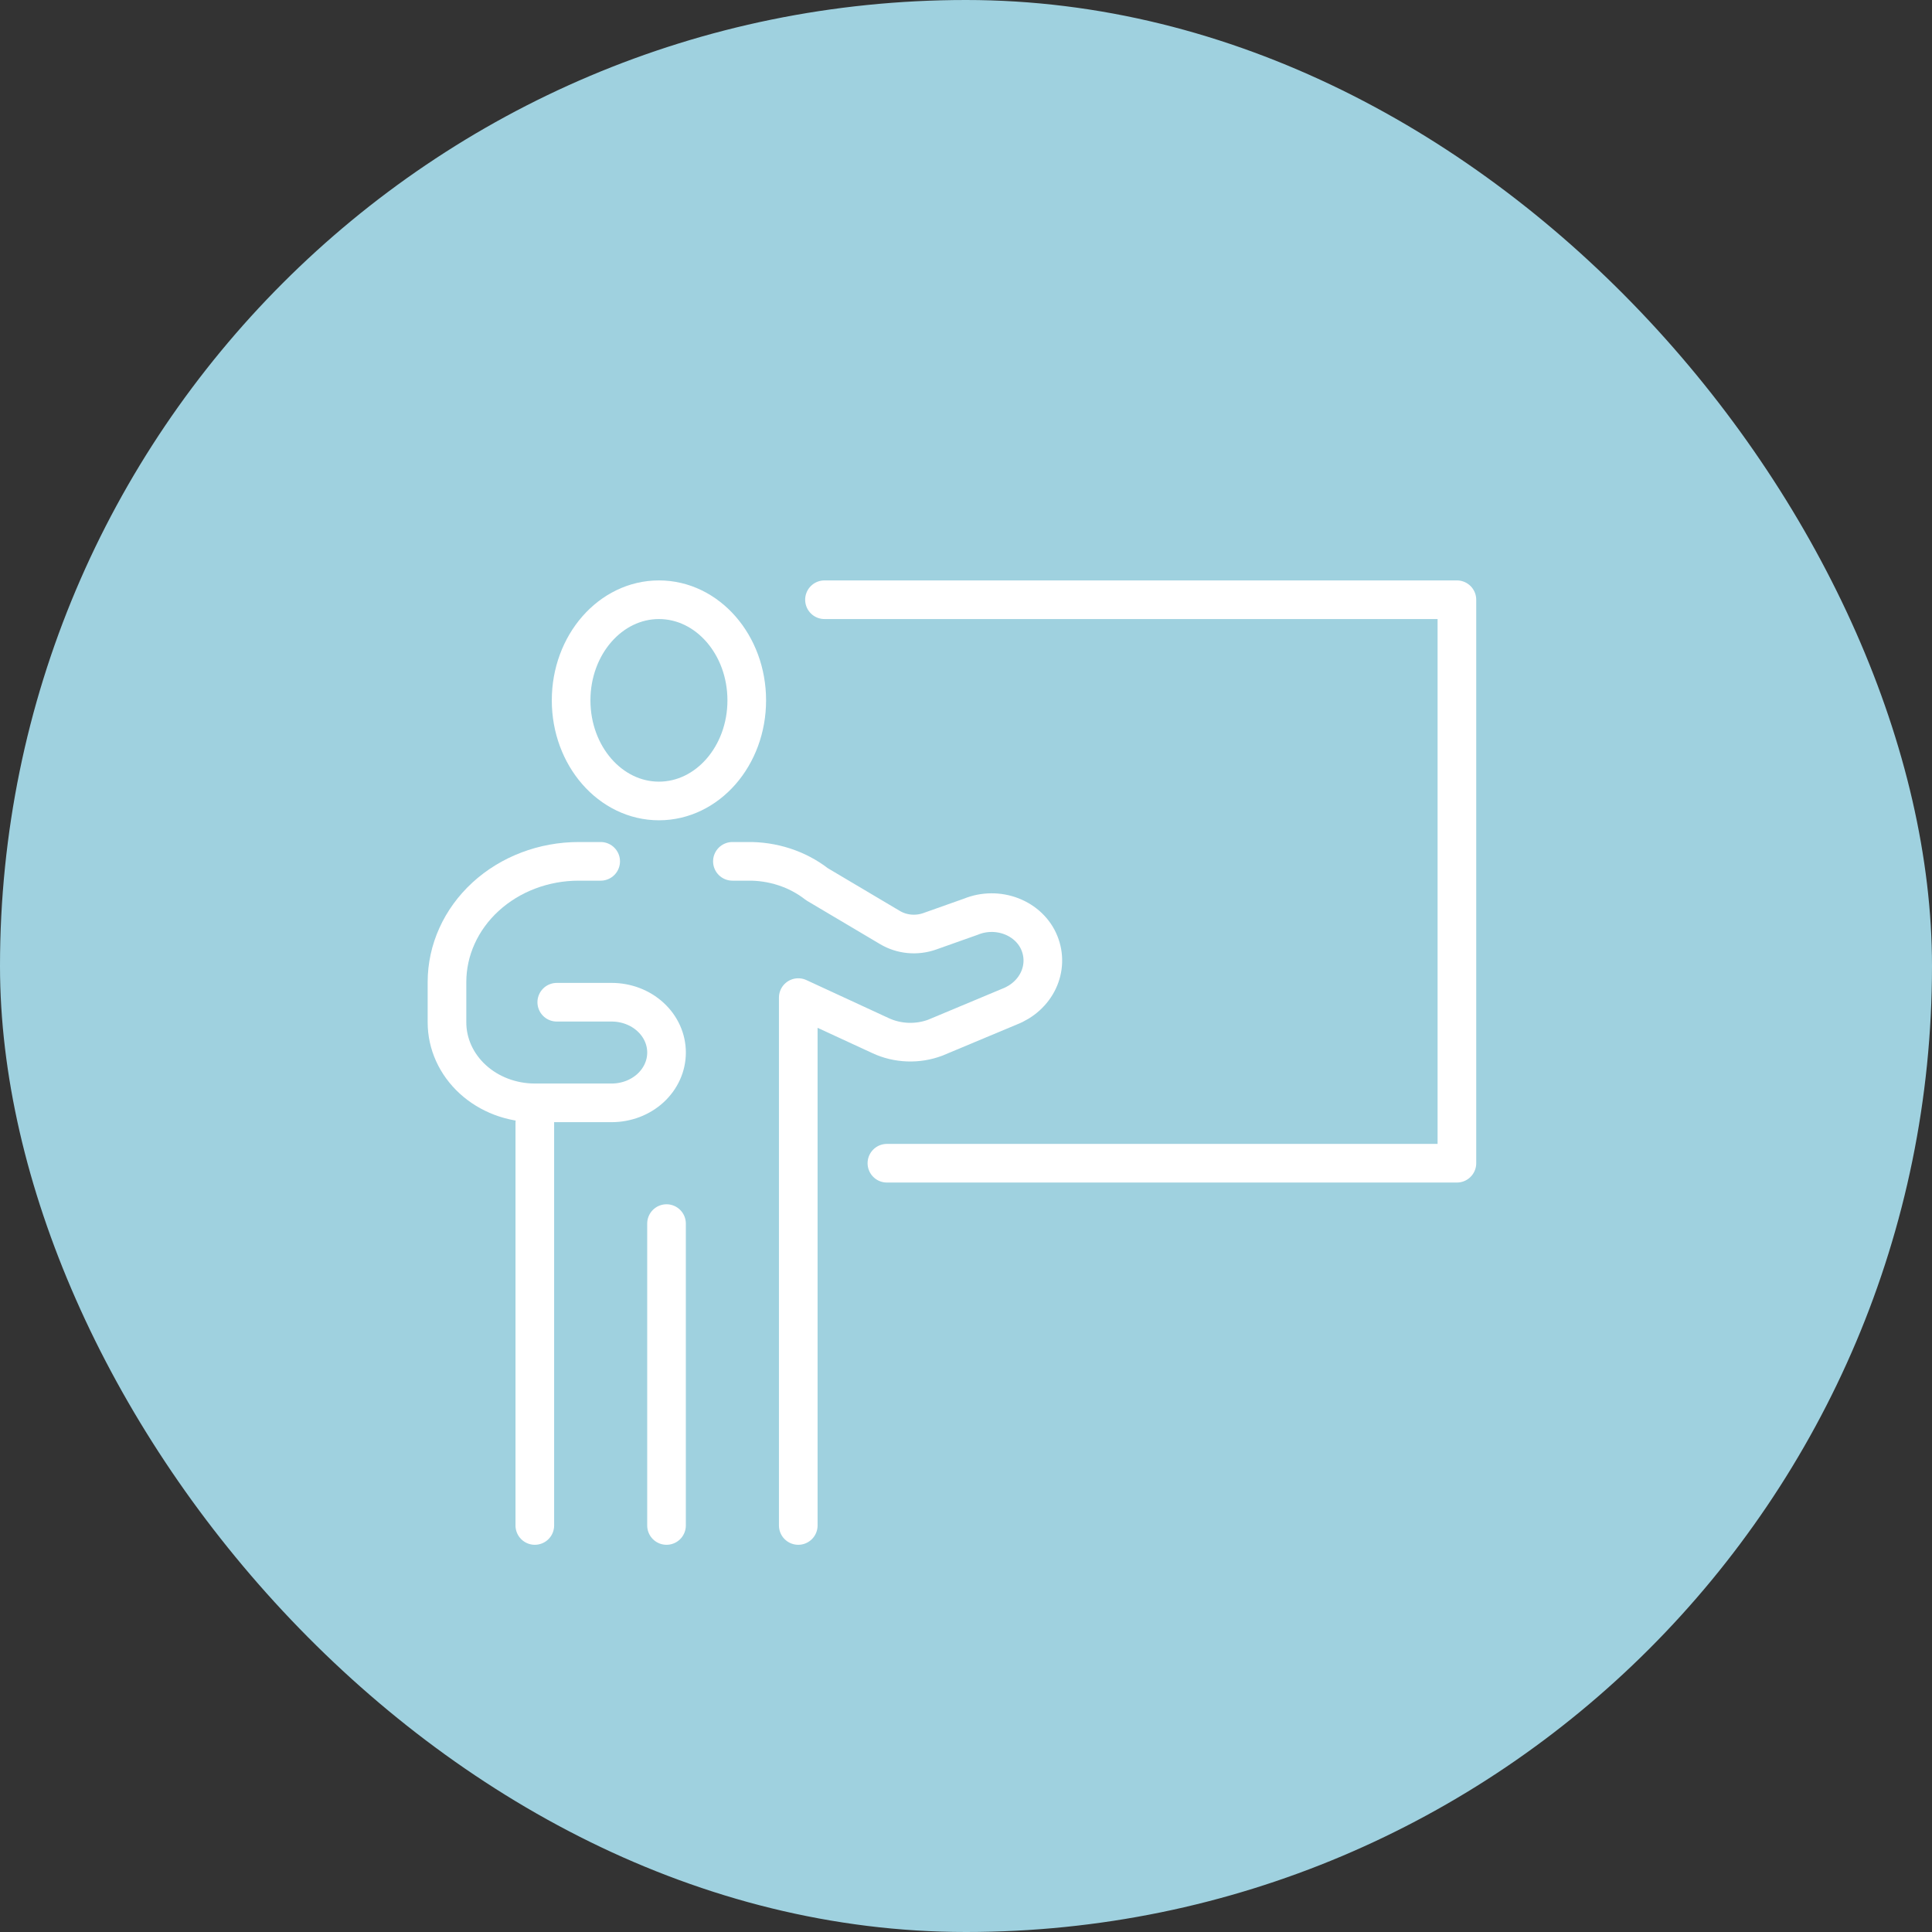
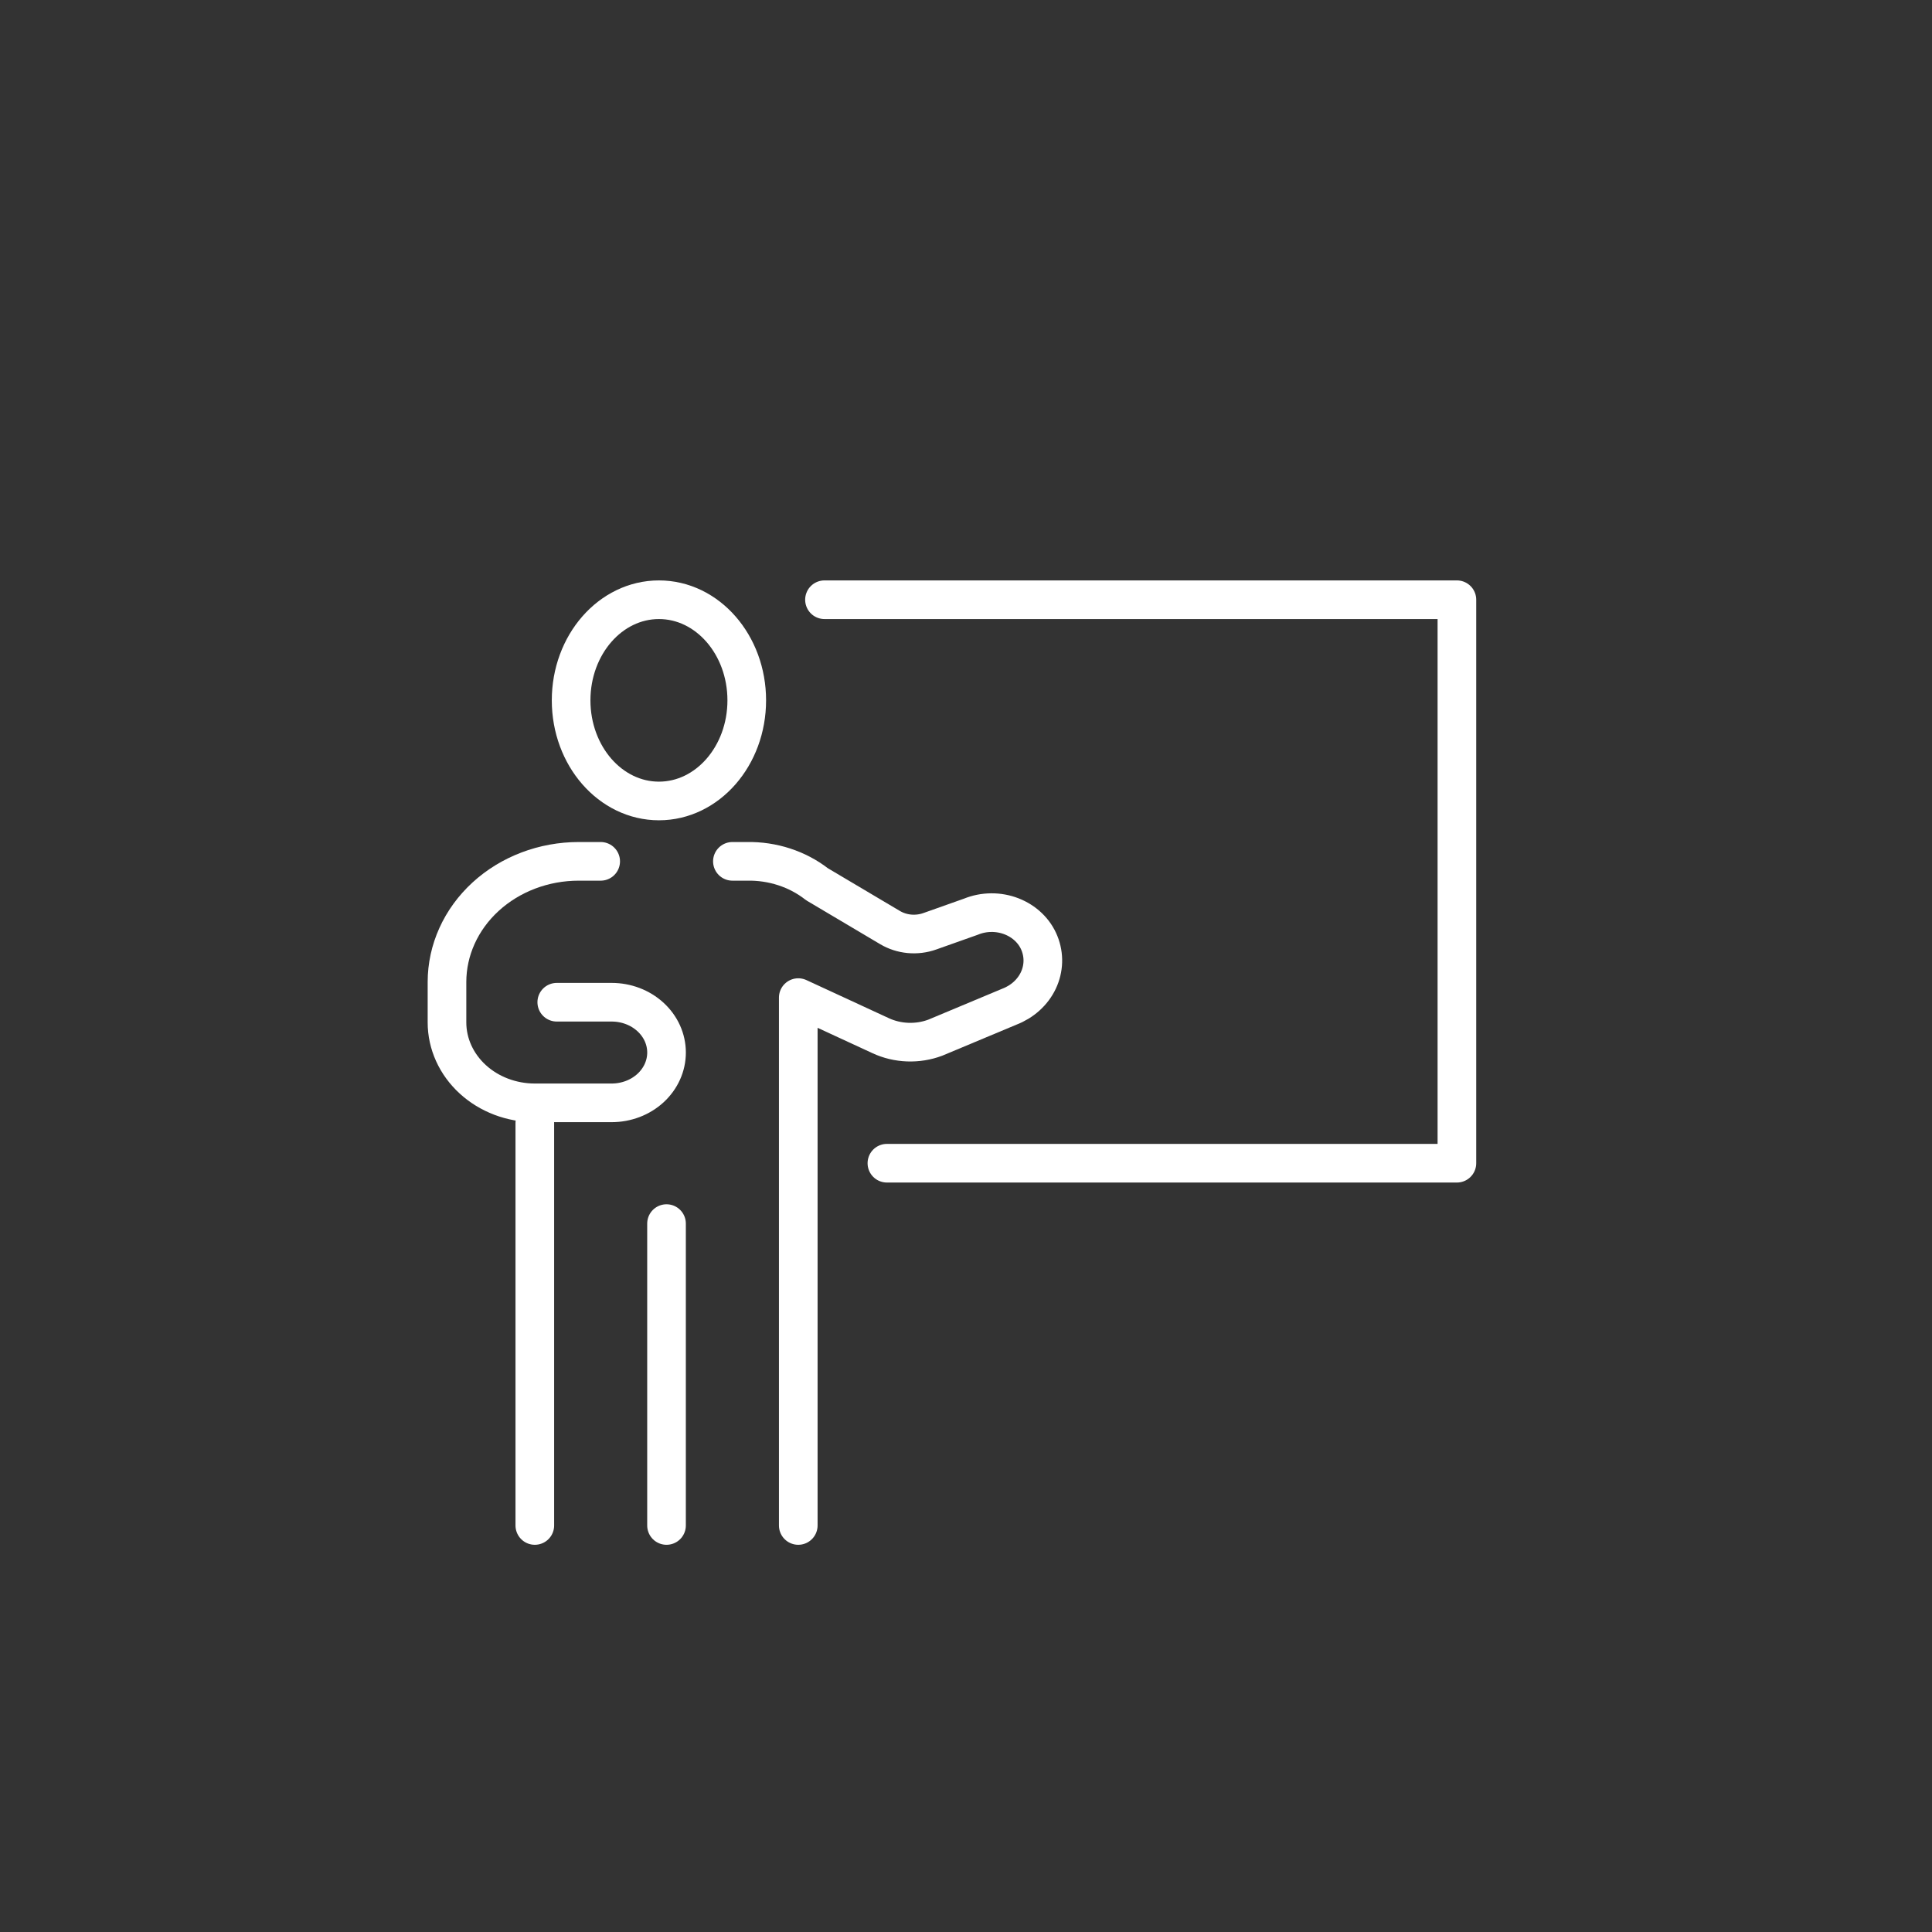
<svg xmlns="http://www.w3.org/2000/svg" width="100" height="100" viewBox="0 0 100 100" fill="none">
  <rect x="0" y="0" width="100" height="100" fill="#333333" stroke="none" />
-   <rect width="100" height="100" rx="50" fill="#9FD1DF" />
  <g clip-path="url(#clip0_42_296)">
    <path d="M34.107 41.458C36.617 41.458 38.652 39.127 38.652 36.25C38.652 33.373 36.617 31.042 34.107 31.042C31.596 31.042 29.561 33.373 29.561 36.25C29.561 39.127 31.596 41.458 34.107 41.458Z" stroke="white" stroke-width="2" stroke-linecap="round" stroke-linejoin="round" />
    <path d="M27.682 58.125V78.958" stroke="white" stroke-width="2" stroke-linecap="round" stroke-linejoin="round" />
    <path d="M34.499 78.958V63.333" stroke="white" stroke-width="2" stroke-linecap="round" stroke-linejoin="round" />
    <path d="M31.091 44.583H29.954C28.146 44.583 26.412 45.242 25.133 46.414C23.855 47.586 23.136 49.176 23.136 50.833V52.917C23.136 54.022 23.615 55.081 24.468 55.863C25.32 56.644 26.476 57.083 27.682 57.083H31.659C32.413 57.083 33.135 56.809 33.668 56.321C34.201 55.832 34.5 55.17 34.5 54.479C34.5 53.788 34.201 53.126 33.668 52.638C33.135 52.149 32.413 51.875 31.659 51.875H28.818" stroke="white" stroke-width="2" stroke-linecap="round" stroke-linejoin="round" />
    <path d="M37.909 44.583H38.652C39.982 44.556 41.276 44.978 42.289 45.769L46.067 48.01C46.368 48.189 46.712 48.3 47.069 48.334C47.426 48.367 47.787 48.323 48.122 48.204L50.257 47.447C50.586 47.312 50.943 47.241 51.304 47.238C51.664 47.234 52.022 47.299 52.355 47.428C52.687 47.557 52.987 47.747 53.236 47.986C53.485 48.225 53.678 48.509 53.802 48.82C54.055 49.446 54.033 50.138 53.743 50.75C53.453 51.362 52.916 51.848 52.244 52.106L48.41 53.71C47.958 53.88 47.471 53.958 46.983 53.94C46.495 53.922 46.017 53.809 45.581 53.606L41.318 51.636V78.958" stroke="white" stroke-width="2" stroke-linecap="round" stroke-linejoin="round" />
    <path d="M42.675 31.042H75.409V60.208H45.906" stroke="white" stroke-width="2" stroke-linecap="round" stroke-linejoin="round" />
  </g>
  <defs>
    <clipPath id="clip0_42_296">
      <rect width="54.545" height="50" fill="white" transform="translate(22 30)" />
    </clipPath>
  </defs>
</svg>